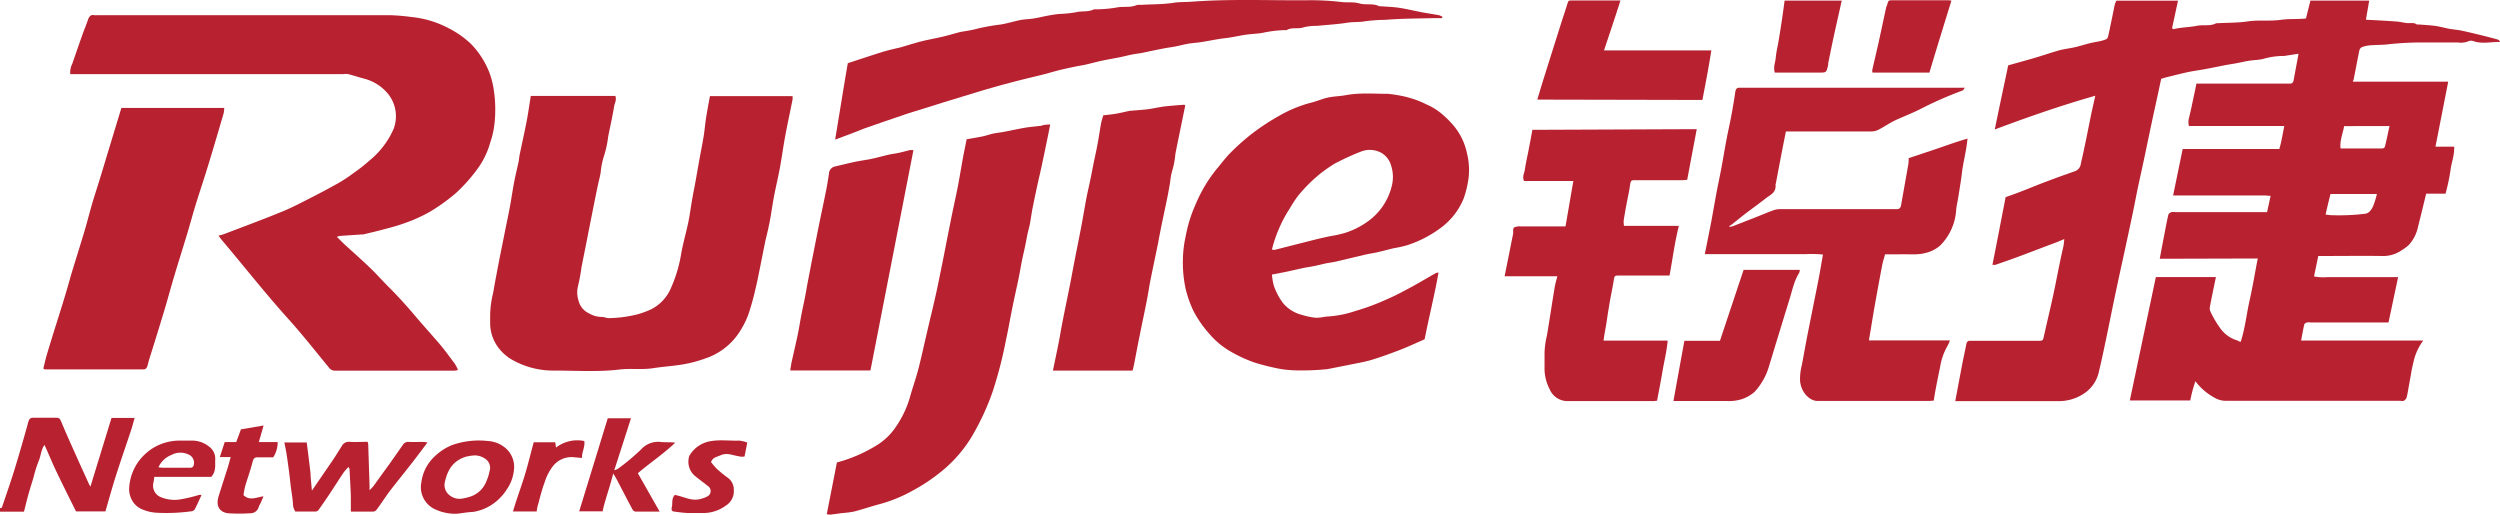
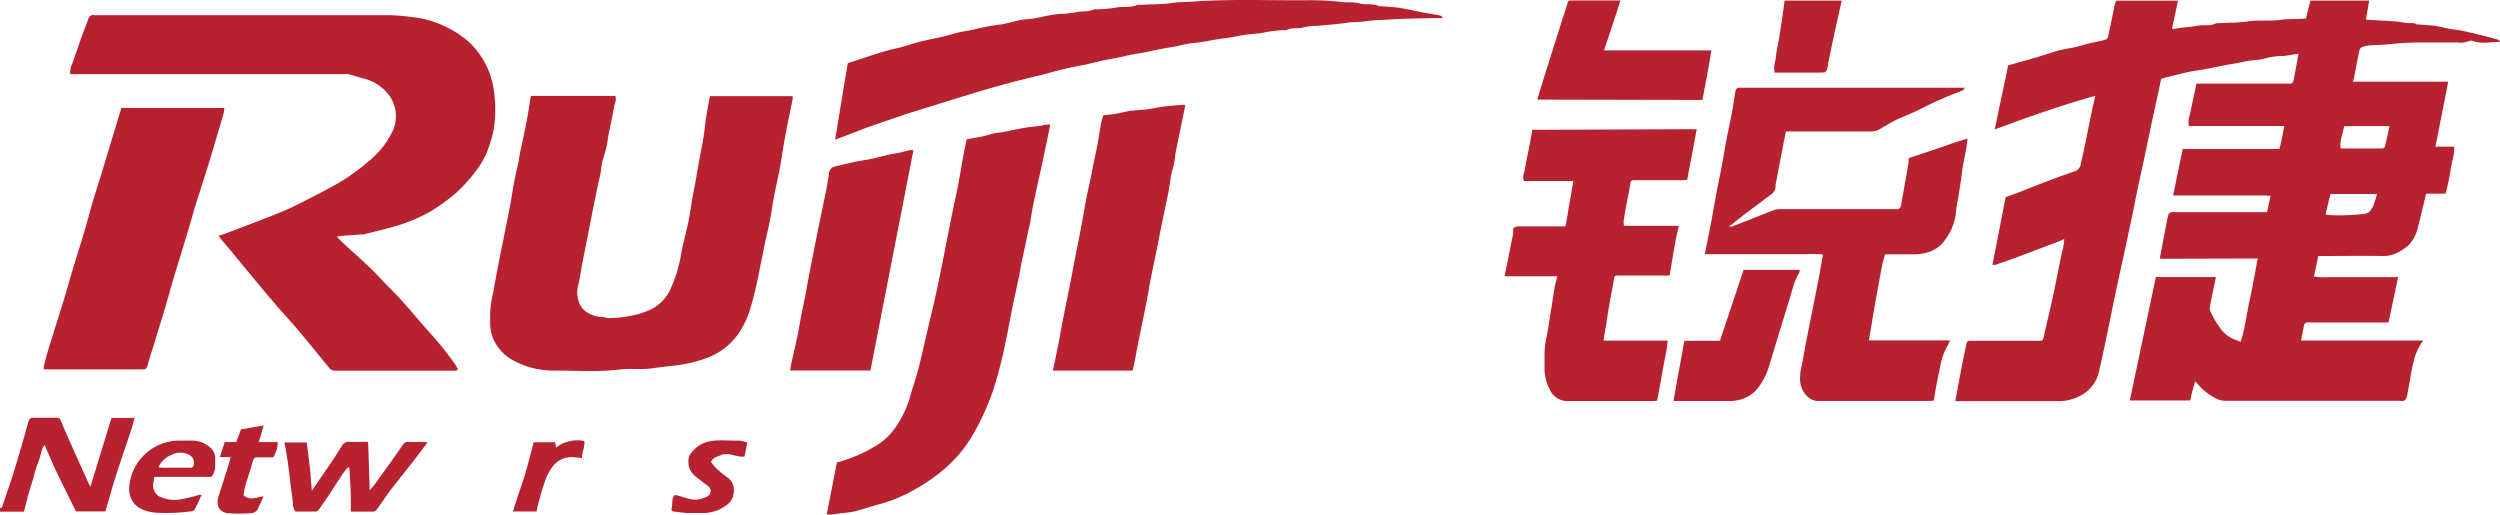
<svg xmlns="http://www.w3.org/2000/svg" viewBox="0 0 559 115.06">
  <defs>
    <style>.cls-1{fill:#b8212f;}</style>
  </defs>
  <title>asAsset 3LT</title>
  <g id="Layer_2" data-name="Layer 2">
    <g id="Layer_1-2" data-name="Layer 1">
      <path class="cls-1" d="M0,113.64c.15-.06.39-.08.43-.19.94-2.77,1.91-5.53,2.78-8.34q1.63-5.31,3.1-10.7c.21-.76.49-1,1.09-1,1.75,0,3.5,0,5.25,0,.51,0,.79.21,1,.79.94,2.25,1.93,4.48,2.93,6.7,1.09,2.46,2.21,4.9,3.32,7.35.08.18.2.35.32.56,1.59-5.17,3.15-10.27,4.71-15.36H30.1c-.29,1-.53,2-.83,2.86-1.14,3.44-2.33,6.85-3.43,10.3-.8,2.55-1.51,5.13-2.27,7.74H17c-1.5-3-3-6-4.43-9-.81-1.69-1.53-3.43-2.29-5.15-.08-.19-.17-.38-.33-.71-.81,1.1-.8,2.5-1.32,3.63a28.82,28.82,0,0,0-1.15,3.69c-.38,1.24-.77,2.47-1.12,3.72s-.65,2.51-1,3.88H0Z" />
      <path class="cls-1" d="M482.92,57.86c.35-1.86.66-3.57,1-5.27.29-1.53.57-3.05.92-4.56.06-.26.41-.49.67-.59a2.64,2.64,0,0,1,.89,0h20.52c.25-1.17.5-2.31.79-3.65-.57,0-1-.09-1.43-.09H485.91l2.14-10.39h21.61c.5-1.69.74-3.34,1.11-5.13H489.45a3.37,3.37,0,0,1,0-1.76c.47-1.89.85-3.82,1.26-5.73.13-.6.25-1.2.41-2h21c.43,0,.66-.32.75-.82.26-1.46.54-2.92.81-4.37.09-.46.17-.93.27-1.48l-1.59.24-1.63.25a3.44,3.44,0,0,1-.45,0,17.1,17.1,0,0,0-4.24.66c-1,.26-2,.24-3.06.4s-1.94.39-2.92.57-1.66.27-2.49.43l-4.87.95c-.83.15-1.66.26-2.49.41-.66.12-1.3.26-1.95.41-1.28.3-2.57.62-3.85.94-.42.11-.84.25-1.17.35-.27,1.26-.5,2.37-.74,3.47-.45,2.08-.91,4.16-1.36,6.24-.58,2.76-1.15,5.53-1.74,8.29-.44,2.08-.91,4.16-1.35,6.24s-.81,4.1-1.24,6.14q-.78,3.7-1.58,7.39c-.73,3.39-1.49,6.78-2.2,10.18-.69,3.23-1.32,6.47-2,9.71-.54,2.59-1.09,5.19-1.7,7.76a7.84,7.84,0,0,1-3.44,5,10,10,0,0,1-5.49,1.64c-7.35,0-14.69,0-22,0H437.2c.56-3,1.08-5.78,1.62-8.6.27-1.37.58-2.72.84-4.09.1-.51.32-.79.76-.8h.78c4.84,0,9.69,0,14.53,0,1.1,0,1.07,0,1.35-1.31.62-2.8,1.3-5.58,1.91-8.38s1.14-5.62,1.72-8.43c.22-1.07.48-2.12.7-3.18.08-.41.1-.84.17-1.45-.67.28-1.17.5-1.68.7-3,1.12-5.91,2.25-8.87,3.35-1.6.59-3.22,1.15-4.83,1.71a3.06,3.06,0,0,1-.69,0c1-5,1.95-10,2.95-15.13,1-.36,2.12-.74,3.22-1.17,1.88-.72,3.74-1.5,5.62-2.21,2.16-.82,4.32-1.6,6.49-2.36a2,2,0,0,0,1.49-1.77c.8-3.42,1.47-6.87,2.17-10.33.31-1.56.68-3.11,1.06-4.83-7.57,2.15-14.92,4.7-22.48,7.54,1-4.92,2-9.53,3-14.33,2-.57,4.07-1.13,6.11-1.73,1.77-.52,3.52-1.14,5.29-1.63,1.14-.31,2.31-.43,3.46-.69s2.27-.63,3.41-.91c.72-.18,1.44-.28,2.16-.44a7.63,7.63,0,0,0,1.48-.44,1.05,1.05,0,0,0,.45-.68c.5-2.34,1-4.69,1.45-7a5.14,5.14,0,0,1,.39-.95H487c-.45,2.09-.88,4.1-1.33,6.17.13.07.27.22.38.19,1.73-.43,3.52-.4,5.24-.75,1.42-.28,2.89.16,4.25-.56a.59.59,0,0,1,.23,0c2.29-.13,4.59-.08,6.86-.42,2.45-.36,4.91,0,7.32-.34,1.86-.27,3.7-.1,5.66-.31l1-4h13.14c-.25,1.48-.49,2.87-.73,4.28,2.26.12,4.48.23,6.69.39.8.05,1.6.25,2.4.35s1.56-.2,2.29.32c.08.06.22,0,.33,0,1.28.1,2.58.16,3.86.33,1,.15,2.08.45,3.12.65.87.15,1.75.21,2.62.38,1.32.28,2.64.6,4,.93s2.79.7,4.17,1.08a1,1,0,0,1,.53.54c-2-.05-4,.5-5.94-.17a1.47,1.47,0,0,0-1.11,0,4.55,4.55,0,0,1-2.41.29c-2.53,0-5.07,0-7.6,0a67.62,67.62,0,0,0-7.66.37c-1.48.2-2.95.15-4.42.27a6.87,6.87,0,0,0-1.82.42,1.13,1.13,0,0,0-.52.74c-.43,2.05-.81,4.1-1.21,6.15,0,.21-.12.4-.25.81l5.43,0h15.9L544.57,32.8h4.18c.09,2-.64,3.61-.83,5.37a46.79,46.79,0,0,1-1.1,5.14h-4.33c-.62,2.53-1.21,5-1.82,7.4a8.63,8.63,0,0,1-2.11,4.12,11.21,11.21,0,0,1-1.48,1.08,7.21,7.21,0,0,1-4.45,1.33c-4.36-.06-8.72,0-13.08,0h-1.19c-.32,1.57-.62,3-.94,4.57a10.87,10.87,0,0,0,3.06.15c1,0,2.09,0,3.13,0h12.61L534.07,72.1H516.64a2.54,2.54,0,0,0-.78,0c-.23.07-.57.23-.62.44-.27,1.13-.46,2.29-.71,3.6h27.31a12.35,12.35,0,0,0-2.21,4.92c-.4,1.55-.62,3.16-.92,4.75-.19,1-.34,2.07-.59,3.08a1.36,1.36,0,0,1-.65.73c-.22.12-.52,0-.78,0q-19.56,0-39.13,0a5.05,5.05,0,0,1-2.44-.72,13.34,13.34,0,0,1-4.23-3.66,31.92,31.92,0,0,0-1.15,4.31H476.23q2.92-13.86,5.82-27.6h13.43c-.24,1.16-.47,2.24-.69,3.33s-.48,2.3-.67,3.46a1.48,1.48,0,0,0,.12.89,21.88,21.88,0,0,0,2.3,3.89,7.22,7.22,0,0,0,3.76,2.62c.1,0,.19.12.29.17a2.71,2.71,0,0,0,.42.13c1-3,1.31-6.19,2-9.26s1.19-6.12,1.82-9.38ZM524.14,28.2c-.25,1.62-1,3.14-.79,5h9c.39,0,.82,0,.94-.49.36-1.46.66-2.95,1-4.53ZM520,48c.44,0,.81.11,1.17.11a46.84,46.84,0,0,0,7.76-.33c.85-.15,1.33-.91,1.7-1.68a19.82,19.82,0,0,0,.85-2.72H521.1C520.72,44.87,520.35,46.38,520,48Z" />
      <path class="cls-1" d="M75.31,52.94c.7.69,1.2,1.21,1.71,1.69,1.9,1.74,3.83,3.44,5.7,5.23,1.42,1.35,2.73,2.85,4.12,4.24,2.2,2.19,4.3,4.52,6.33,6.94,1.71,2,3.52,4,5.23,6,1.16,1.39,2.23,2.87,3.32,4.33a9.44,9.44,0,0,1,.69,1.36,4.84,4.84,0,0,1-.82.15c-8.91,0-17.81,0-26.72,0a1.64,1.64,0,0,1-1.35-.73c-2.86-3.48-5.64-7-8.63-10.37C59.64,66,54.73,59.74,49.63,53.71c-.23-.28-.44-.58-.78-1,.53-.16.91-.24,1.28-.38,4.31-1.64,8.63-3.24,12.92-5,1.94-.78,3.83-1.76,5.71-2.72,2.33-1.18,4.65-2.4,6.94-3.69a34.68,34.68,0,0,0,3.38-2.24,37.73,37.73,0,0,0,3.56-2.8,19,19,0,0,0,5.35-7,8,8,0,0,0-1-7.61,10.2,10.2,0,0,0-5.63-3.7c-1.17-.32-2.33-.69-3.5-1a4.18,4.18,0,0,0-1.12,0H15.71a4.32,4.32,0,0,1,.45-2.31c.76-2.2,1.52-4.4,2.3-6.59.39-1.1.85-2.16,1.22-3.27.28-.84.74-1.17,1.46-1a2.26,2.26,0,0,0,.45,0q32.86,0,65.73,0a47.36,47.36,0,0,1,4.74.41,22.46,22.46,0,0,1,8,2.37,21.72,21.72,0,0,1,5.16,3.55,19,19,0,0,1,4.27,6.67,19.26,19.26,0,0,1,.95,3.91,28.77,28.77,0,0,1,.19,6.68,19.45,19.45,0,0,1-1,4.84,18.38,18.38,0,0,1-2.88,5.95,37,37,0,0,1-4.77,5.36,42.78,42.78,0,0,1-5.85,4.21,34.78,34.78,0,0,1-6.07,2.69c-1.56.56-3.17.95-4.77,1.38-1.35.36-2.71.66-4.07,1a1.84,1.84,0,0,1-.33,0l-5,.34C75.85,52.8,75.71,52.85,75.31,52.94Z" />
      <path class="cls-1" d="M118.69,21.45h18.89c.36.89-.16,1.65-.28,2.43-.36,2.23-.87,4.43-1.31,6.65a22.56,22.56,0,0,1-.93,4.31,17,17,0,0,0-.75,3.74c-.2,1.15-.52,2.27-.75,3.42-.59,2.87-1.16,5.74-1.73,8.62-.3,1.5-.58,3-.88,4.49s-.64,3.15-.94,4.74a40.85,40.85,0,0,1-.79,4.22,5.76,5.76,0,0,0,.1,3,4.24,4.24,0,0,0,2.39,3,5.6,5.6,0,0,0,2.87.8c.53,0,1.09.29,1.62.26a27.56,27.56,0,0,0,6.55-.9,22.7,22.7,0,0,0,2.71-1,9.47,9.47,0,0,0,4.6-4.91,31,31,0,0,0,2.27-7.69c.43-2.35,1.1-4.64,1.59-7,.36-1.75.58-3.54.89-5.3.21-1.2.46-2.39.68-3.6.26-1.41.49-2.83.75-4.24.35-2,.75-3.93,1.08-5.91.24-1.47.36-3,.59-4.44s.55-3.08.83-4.65h18.47a3.12,3.12,0,0,1,0,.79c-.54,2.73-1.14,5.44-1.64,8.18-.44,2.35-.76,4.75-1.19,7.1-.4,2.14-.91,4.25-1.32,6.38-.34,1.8-.58,3.63-.92,5.43-.28,1.49-.64,3-1,4.46-.43,2.13-.85,4.26-1.28,6.4-.29,1.45-.57,2.91-.93,4.33a54.07,54.07,0,0,1-1.64,5.87,19.67,19.67,0,0,1-2.23,4.24,14.62,14.62,0,0,1-7.53,5.54A28.56,28.56,0,0,1,152,81.59c-2,.29-4,.43-6,.74-2.49.38-5,0-7.44.29-4.93.6-9.88.23-14.81.24A18.57,18.57,0,0,1,115,80.71a10.16,10.16,0,0,1-3.28-2.62,9.13,9.13,0,0,1-2.12-5.93c0-.63,0-1.26,0-1.89a22.23,22.23,0,0,1,.68-4.81c.38-2.36.86-4.71,1.3-7.06.19-1,.39-2,.59-2.95.27-1.32.53-2.64.8-4,.35-1.74.72-3.48,1.05-5.24s.59-3.62.93-5.41c.29-1.54.66-3.05,1-4.58.11-.56.14-1.14.26-1.69.51-2.47,1.07-4.91,1.54-7.38C118.11,25.31,118.37,23.4,118.69,21.45Z" />
-       <path class="cls-1" d="M284.41,61.39a12.92,12.92,0,0,0,.42,2.49,14.4,14.4,0,0,0,2,3.82,8.07,8.07,0,0,0,4.32,2.72,16.73,16.73,0,0,0,3,.63,8.86,8.86,0,0,0,2-.21c.22,0,.44-.07.66-.07A23.43,23.43,0,0,0,303,69.56,51.51,51.51,0,0,0,309.93,67c1.76-.74,3.47-1.65,5.18-2.57,2-1.06,3.92-2.23,5.89-3.34a3,3,0,0,1,.65-.16c-.86,5-2.11,9.82-3.1,14.93-1.7.74-3.5,1.59-5.34,2.31-2.15.83-4.31,1.63-6.5,2.29-1.62.49-3.29.75-4.95,1.1l-5.06,1h-.12a53.67,53.67,0,0,1-6.2.26,24.82,24.82,0,0,1-4-.31,49,49,0,0,1-6-1.49,31.05,31.05,0,0,1-5-2.3,18,18,0,0,1-4.91-4,26.36,26.36,0,0,1-3.45-4.87,24.36,24.36,0,0,1-1.95-5.45,27.41,27.41,0,0,1-.57-6.46,25.51,25.51,0,0,1,.62-5.11,31.35,31.35,0,0,1,2.33-7.39,31.71,31.71,0,0,1,4.5-7.53c1-1.18,2-2.53,3.07-3.63A48.82,48.82,0,0,1,280,29.85a50.61,50.61,0,0,1,6.1-4A28.74,28.74,0,0,1,293,23c1.07-.26,2.12-.66,3.18-1a12.93,12.93,0,0,1,1.73-.35c1-.14,2-.18,3-.37,3.13-.58,6.29-.3,9.43-.3a29.78,29.78,0,0,1,3.47.55A21.71,21.71,0,0,1,319,23.37,13.85,13.85,0,0,1,323,26a21.11,21.11,0,0,1,1.7,1.71,14.07,14.07,0,0,1,3.32,6.6,15.09,15.09,0,0,1,.32,5.74,23.4,23.4,0,0,1-1,4.16,15.27,15.27,0,0,1-4.92,6.54,26,26,0,0,1-7.52,4,23.48,23.48,0,0,1-3.22.74c-1.25.3-2.49.64-3.74.92-.76.18-1.52.28-2.28.44-.5.1-1,.24-1.5.35-1.86.44-3.71.89-5.57,1.32-.69.15-1.38.22-2.07.36-.89.19-1.78.43-2.68.61s-1.59.26-2.39.43c-1.32.28-2.64.6-4,.88C286.5,61,285.56,61.18,284.41,61.39Zm0-5.59a2.31,2.31,0,0,0,.59.07c1.75-.43,3.49-.89,5.24-1.33,1.31-.33,2.63-.66,3.95-1,1.08-.26,2.15-.5,3.23-.73a26.73,26.73,0,0,0,3.44-.77,18,18,0,0,0,5.61-3,13.63,13.63,0,0,0,4.69-7.3,8.09,8.09,0,0,0-.1-4.68,4.78,4.78,0,0,0-2.16-2.87,5.41,5.41,0,0,0-4.61-.29,57.81,57.81,0,0,0-5.84,2.68A32.05,32.05,0,0,0,295,39a34.84,34.84,0,0,0-4.59,4.58,24.56,24.56,0,0,0-2,3A30.36,30.36,0,0,0,284.4,55.8Z" />
      <path class="cls-1" d="M387.36,50.62l5.12-2c1.31-.52,2.62-1.07,3.95-1.56a4.37,4.37,0,0,1,1.51-.3q12.74,0,25.49,0c.3,0,.59,0,.89,0s.66-.3.75-.81c.54-3.09,1.1-6.18,1.64-9.27a10.15,10.15,0,0,0,.07-1.31c2.16-.73,4.33-1.44,6.5-2.18s4.29-1.52,6.66-2.2c-.13,1-.19,1.61-.3,2.24-.25,1.41-.54,2.81-.79,4.23-.14.82-.2,1.66-.33,2.48q-.33,2.2-.69,4.41c-.13.81-.34,1.62-.42,2.44a12.32,12.32,0,0,1-3.58,8.1,7.65,7.65,0,0,1-3.32,1.68c-1.92.51-3.84.21-5.76.3-1,0-2.08,0-3.25,0-.21.8-.47,1.56-.63,2.36-.39,2-.75,4-1.12,6-.29,1.63-.59,3.25-.87,4.89-.33,2-.65,4-1,6H436a8,8,0,0,1-.49,1.13,13.6,13.6,0,0,0-1.7,4.81c-.34,1.66-.7,3.32-1,5-.16.81-.28,1.64-.42,2.52-.39,0-.71.07-1,.07-8.35,0-16.7,0-25,0-1.73,0-3.71-1.88-3.9-4.58a13.08,13.08,0,0,1,.42-3.53c.35-1.79.65-3.6,1-5.39.29-1.55.61-3.08.91-4.62l1.05-5.25c.34-1.7.69-3.4,1-5.11.25-1.36.48-2.74.74-4.25a25.11,25.11,0,0,0-3.75-.1c-1.27,0-2.53,0-3.8,0H381.2c.14-.72.25-1.26.36-1.8.36-1.84.74-3.67,1.09-5.51.4-2.14.76-4.29,1.16-6.43.34-1.8.73-3.58,1.07-5.38.41-2.18.76-4.38,1.18-6.56.33-1.75.73-3.48,1.06-5.24s.63-3.51.88-5.28c.1-.65.31-1,.85-1h50.5c-.27.34-.36.56-.5.61a85.06,85.06,0,0,0-9.06,3.95c-1.89,1-3.84,1.73-5.76,2.6-.43.2-.86.42-1.28.66-.95.54-1.88,1.15-2.85,1.63a3.75,3.75,0,0,1-1.61.33c-5.89,0-11.78,0-17.67,0h-1.29c-.32,1.58-.63,3.1-.92,4.64-.45,2.3-.88,4.61-1.32,6.92,0,.08-.09.17-.08.24.19,1.81-1.05,2.31-2,3-1.59,1.26-3.24,2.43-4.85,3.66-1,.78-2,1.59-3,2.39l-.5.27.05.19Z" />
      <path class="cls-1" d="M216.14,31.14c1.18-.21,2.37-.39,3.56-.64.78-.16,1.55-.45,2.34-.62s1.6-.24,2.4-.39c1.11-.21,2.22-.45,3.34-.67.68-.13,1.37-.26,2.06-.36.95-.12,1.9-.21,2.85-.33.25,0,.49-.15.75-.19.42-.06.85-.08,1.39-.12-.26,1.32-.48,2.46-.72,3.6-.52,2.46-1,4.93-1.57,7.39s-1.12,5.08-1.64,7.63c-.24,1.19-.39,2.41-.61,3.61-.15.76-.38,1.51-.54,2.27s-.34,1.8-.53,2.7c-.22,1.06-.48,2.12-.7,3.18-.26,1.33-.48,2.67-.75,4-.44,2.13-.93,4.24-1.36,6.37-.51,2.47-.93,5-1.47,7.43A94.67,94.67,0,0,1,222,87.44a55.79,55.79,0,0,1-4.77,10.28,30.08,30.08,0,0,1-5.9,7,40.82,40.82,0,0,1-7.29,5,32.22,32.22,0,0,1-7.34,3c-1.92.52-3.81,1.16-5.73,1.66a22.8,22.8,0,0,1-2.74.35c-.84.11-1.67.24-2.51.33a4.09,4.09,0,0,1-.86-.08c.77-3.91,1.52-7.74,2.27-11.57a33.11,33.11,0,0,0,8.4-3.54,14.05,14.05,0,0,0,4.35-3.81,22.89,22.89,0,0,0,3.51-7c.6-2.17,1.36-4.27,1.93-6.45.73-2.8,1.33-5.66,2-8.48.36-1.57.74-3.13,1.11-4.69s.75-3.21,1.1-4.82c.42-2,.8-3.92,1.2-5.88.34-1.7.68-3.41,1-5.11.41-2,.81-4.09,1.23-6.13s.88-4.06,1.27-6.1.77-4.38,1.17-6.57C215.63,33.66,215.87,32.51,216.14,31.14Z" />
      <path class="cls-1" d="M379.39,28.88c-.72,3.83-1.42,7.54-2.14,11.34-.35,0-.71.06-1.07.07h-10.4c-1.17,0-1.13,0-1.35,1.44-.18,1.21-.45,2.4-.68,3.6s-.49,2.66-.7,4a6.41,6.41,0,0,0,.07,1.17h12.27c-.92,3.69-1.39,7.32-2.08,11.11H362.12c-1.17,0-1.12,0-1.35,1.46-.31,1.85-.72,3.67-1,5.51-.24,1.29-.41,2.6-.61,3.89-.13.78-.28,1.55-.41,2.32-.07.41-.12.82-.2,1.37h14.34c-.2,2.4-.77,4.56-1.14,6.77s-.8,4.37-1.23,6.67c-.22,0-.5.08-.78.08-6.48,0-13,0-19.45,0A4.32,4.32,0,0,1,346.49,87a10.06,10.06,0,0,1-1.13-5c0-1,0-1.89,0-2.83a17.61,17.61,0,0,1,.5-4c.24-1.29.43-2.59.64-3.88.38-2.37.74-4.75,1.14-7.12.13-.76.36-1.5.58-2.4H336.43c.66-3.27,1.28-6.37,1.9-9.48.1-.5-.18-1.21.32-1.47a3,3,0,0,1,1.4-.2h10c.58-3.35,1.15-6.68,1.75-10.15H340.78c-.47-1,.07-1.73.17-2.5.25-1.77.69-3.49,1-5.24.24-1.19.45-2.4.69-3.7Z" />
      <path class="cls-1" d="M9.69,82.4c.23-.91.43-1.84.68-2.74.42-1.45.87-2.89,1.31-4.33.9-2.89,1.82-5.76,2.7-8.65.62-2,1.17-4.07,1.78-6.1.89-2.93,1.82-5.85,2.7-8.79.6-2,1.12-4.09,1.71-6.13.54-1.83,1.13-3.63,1.69-5.45.7-2.26,1.38-4.53,2.06-6.79l2.82-9.28h23A7,7,0,0,1,50,25.35c-1.17,4-2.34,8-3.55,11.93-.88,2.89-1.85,5.74-2.74,8.62-.69,2.27-1.3,4.57-2,6.84-.9,3-1.84,5.94-2.73,8.92-.72,2.4-1.37,4.83-2.08,7.23-.86,2.86-1.74,5.7-2.62,8.55-.43,1.4-.91,2.79-1.27,4.22-.17.69-.44.94-1,.94l-22,0A2,2,0,0,1,9.69,82.4Z" />
      <path class="cls-1" d="M186.73,31.22c1-5.88,1.87-11.54,2.84-17.09,2.68-.87,5.23-1.73,7.8-2.53,1.31-.4,2.64-.69,3.95-1,1.49-.42,3-.91,4.45-1.29s3.3-.71,4.95-1.09c1.25-.3,2.49-.66,3.74-1,.71-.17,1.44-.25,2.17-.39.54-.1,1.08-.2,1.61-.35a45.43,45.43,0,0,1,5.52-1c1.47-.24,2.93-.7,4.4-1,1-.19,2.05-.19,3.07-.36s2.15-.45,3.23-.65c.8-.15,1.6-.27,2.4-.35a27.23,27.23,0,0,0,3.74-.38c1.34-.34,2.73,0,4-.65a.82.82,0,0,1,.22,0,29.61,29.61,0,0,0,4.63-.37c1.57-.37,3.18.07,4.71-.58a3,3,0,0,1,1-.05C257.58.93,260,1,262.37.63c1.38-.21,2.73-.15,4.09-.25C275-.26,283.49.11,292,.06a59.18,59.18,0,0,1,7.87.38c1.37.18,2.78-.06,4.07.32,1.49.45,3-.1,4.48.64.09,0,.22,0,.33,0,1.36.11,2.73.14,4.08.34,1.7.26,3.38.67,5.08,1,1.3.24,2.6.43,3.9.67a3.12,3.12,0,0,1,.71.35l-.06.29c-.24,0-.47,0-.71,0h-1.12c-3.6.1-7.2.08-10.79.38a39.89,39.89,0,0,0-4.52.31c-1.33.27-2.66.12-4,.33-2.26.36-4.54.48-6.81.71a11.92,11.92,0,0,0-3,.32c-1.27.47-2.6-.09-3.81.63-.12.07-.29,0-.44,0a27.24,27.24,0,0,0-4.92.61c-1.2.22-2.42.23-3.62.4s-2.39.43-3.58.63c-.88.14-1.75.22-2.63.36-1.3.21-2.59.48-3.89.68-.95.15-1.91.19-2.85.35s-1.94.43-2.91.62-1.67.26-2.5.42c-1.62.31-3.23.65-4.85,1-.79.15-1.6.24-2.39.39s-1.72.4-2.58.58c-1.33.27-2.67.49-4,.77s-2.57.63-3.85.92c-.76.17-1.52.27-2.28.43-1.11.23-2.23.47-3.34.74s-2.27.62-3.4.92-2.29.56-3.43.84-2.28.56-3.42.86c-1.35.35-2.7.71-4.05,1.09s-2.9.83-4.35,1.27l-7.3,2.23-4.76,1.49c-1.44.45-2.89.88-4.33,1.37q-4.37,1.49-8.71,3C191.27,29.53,189.15,30.33,186.73,31.22Z" />
      <path class="cls-1" d="M253.25,82.87H235.43c.44-2.11.87-4.14,1.28-6.19.32-1.62.58-3.26.9-4.88.52-2.64,1.07-5.28,1.6-7.92.41-2.09.79-4.19,1.2-6.29s.87-4.35,1.29-6.53.8-4.54,1.23-6.81c.31-1.57.69-3.13,1-4.69.22-1.07.41-2.14.63-3.2.29-1.41.61-2.8.87-4.21s.49-3,.76-4.51c.11-.6.31-1.17.5-1.85.94-.11,1.92-.2,2.9-.37s2.07-.44,3.11-.66a.83.83,0,0,1,.22,0c1.25-.11,2.5-.18,3.74-.34s2.39-.45,3.58-.6c1.5-.18,3-.28,4.51-.4.07,0,.13.07.27.15-.4,2-.81,3.94-1.21,5.92-.33,1.64-.68,3.28-1,4.94a18.08,18.08,0,0,1-.62,3.47,13.3,13.3,0,0,0-.55,2.88c-.17.94-.33,1.89-.51,2.83-.39,1.91-.8,3.83-1.2,5.74-.35,1.7-.69,3.4-1,5.1-.55,2.69-1.12,5.36-1.65,8-.32,1.62-.56,3.27-.88,4.89-.52,2.64-1.09,5.27-1.61,7.91-.42,2-.8,4.11-1.2,6.16C253.49,81.89,253.37,82.35,253.25,82.87Z" />
      <path class="cls-1" d="M204.24,33.59c-3.21,16.49-6.41,32.85-9.61,49.25H176.7c.1-.65.17-1.23.29-1.8.44-2,.93-4.05,1.36-6.09.33-1.58.57-3.18.88-4.76s.71-3.3,1-5,.61-3.26.92-4.88c.21-1.12.43-2.23.65-3.34.44-2.21.87-4.43,1.32-6.64.54-2.64,1.11-5.27,1.63-7.9.24-1.2.43-2.41.61-3.62a1.68,1.68,0,0,1,1.27-1.57c1.43-.32,2.85-.69,4.29-1s2.67-.45,4-.73,2.5-.63,3.75-.91c.79-.18,1.59-.27,2.38-.44s1.64-.42,2.46-.61A3.62,3.62,0,0,1,204.24,33.59Z" />
      <path class="cls-1" d="M343.74,22.27c.53-1.75,1-3.39,1.52-5q1-3.27,2.06-6.54l2.07-6.54c.33-1,.68-2,1-3.08s.3-1,1.24-1h10.7c-1.19,3.85-2.46,7.42-3.67,11.16h24c-.6,3.81-1.29,7.45-2,11.08Z" />
      <path class="cls-1" d="M374.18,89.67c.83-4.59,1.63-9,2.45-13.46h7.95c1.75-5.27,3.51-10.53,5.29-15.87h12.57a2.12,2.12,0,0,1-.18.74c-1.14,1.8-1.54,4-2.18,6-1,3.25-2,6.51-3,9.77-.5,1.65-1,3.32-1.52,5a14.21,14.21,0,0,1-3.25,5.78,8.28,8.28,0,0,1-3.07,1.69,9.44,9.44,0,0,1-2.95.35c-3.58,0-7.15,0-10.73,0Z" />
      <path class="cls-1" d="M95.59,98.94c-1.19,1.56-2.25,3-3.33,4.39-1.65,2.12-3.34,4.19-5,6.34-1.07,1.41-2,2.91-3.09,4.35a1,1,0,0,1-.67.37c-1.63,0-3.26,0-5.05,0,0-1.24,0-2.39,0-3.54-.08-2-.19-4-.3-6,0-.1-.11-.2-.23-.43a12.13,12.13,0,0,0-1.13,1.29c-1,1.51-2,3.07-3,4.59q-1.28,1.93-2.61,3.79a.91.91,0,0,1-.7.29c-1.49,0-3,0-4.44,0a3.25,3.25,0,0,1-.54-1.88c-.1-1.26-.33-2.51-.49-3.77-.12-1-.21-2-.34-3-.2-1.48-.4-3-.63-4.43-.12-.76-.29-1.52-.46-2.37h5l.32,2.48.54,4.43c0,.18,0,.36,0,.54.09,1,.19,2.05.3,3.33,1.72-2.51,3.29-4.79,4.85-7.09.62-.92,1.2-1.9,1.81-2.83a1.73,1.73,0,0,1,1.6-1c1.4.09,2.81,0,4.2,0a4.13,4.13,0,0,1,.13.49l.3,9.23c0,.3,0,.6,0,1.1a10.45,10.45,0,0,0,.83-.86q1.81-2.51,3.62-5c1-1.42,2-2.84,3-4.28a1.35,1.35,0,0,1,1.26-.66c1.15.05,2.31,0,3.46,0C95.07,98.84,95.27,98.9,95.59,98.94Z" />
-       <path class="cls-1" d="M431.42,16.23H418.7a1.55,1.55,0,0,1-.07-.53c.45-2,.93-4,1.37-5.95.59-2.67,1.15-5.35,1.73-8,0-.21.16-.4.22-.61.29-1.07.29-1.07,1.21-1.08h12.28c.26,0,.51,0,.89.09C434.67,5.56,433,10.9,431.42,16.23Z" />
-       <path class="cls-1" d="M142.62,105.81l4.88,8.59c-1.92,0-3.66,0-5.4,0a1,1,0,0,1-.7-.53c-1.15-2.15-2.27-4.32-3.4-6.49-.23-.44-.49-.85-.87-1.52-.25.91-.43,1.59-.63,2.27-.47,1.62-1,3.23-1.44,4.84-.12.41-.19.85-.31,1.36h-5.24c2.12-6.9,4.25-13.85,6.38-20.8h5.2c-1.25,3.87-2.45,7.63-3.74,11.62a3.35,3.35,0,0,0,.89-.38,49.07,49.07,0,0,0,5.14-4.31,5.08,5.08,0,0,1,4.48-1.62c1,.08,2.06,0,3.13.14C148.37,101.47,145.44,103.42,142.62,105.81Z" />
      <path class="cls-1" d="M396.86,16.28c-.43-1.31.16-2.39.21-3.52a24.83,24.83,0,0,1,.49-2.82q.44-2.58.83-5.17c.23-1.51.43-3,.65-4.64h12.77c-.6,2.73-1.21,5.39-1.78,8-.43,2-.83,4-1.24,6,0,.17,0,.37-.05.54-.34,1.5-.41,1.56-1.76,1.56H396.86Z" />
-       <path class="cls-1" d="M102.3,114.86a10.37,10.37,0,0,1-4.69-.84,5.45,5.45,0,0,1-3.38-6.25,9.44,9.44,0,0,1,2.27-5,12.45,12.45,0,0,1,4.5-3.22,17.94,17.94,0,0,1,8.09-.94,6.59,6.59,0,0,1,3.55,1.27,5.54,5.54,0,0,1,2.26,5.36,9.07,9.07,0,0,1-1.5,4.07,11.46,11.46,0,0,1-3.73,3.73,10.55,10.55,0,0,1-3.86,1.42C104.64,114.51,103.47,114.71,102.3,114.86Zm.7-3.33a12.54,12.54,0,0,0,2.35-.55,5.73,5.73,0,0,0,3.12-2.74,11.21,11.21,0,0,0,1-2.9,2.4,2.4,0,0,0-1-2.77,4,4,0,0,0-2.31-.74,9.1,9.1,0,0,0-2.17.35c-2.43.83-3.81,2.52-4.48,5.45a2.89,2.89,0,0,0,.65,2.78A3.6,3.6,0,0,0,103,111.53Z" />
      <path class="cls-1" d="M47.24,106.63H34.5c-.06.43-.09.82-.17,1.19A2.79,2.79,0,0,0,35.61,111a7.89,7.89,0,0,0,4.78.65,34,34,0,0,0,4.17-1,1.84,1.84,0,0,1,.5.05c-.54,1.14-1,2.22-1.54,3.24a1.13,1.13,0,0,1-.76.39,41,41,0,0,1-7.43.33,9.3,9.3,0,0,1-3.23-.65,4.62,4.62,0,0,1-2.85-2.74,4.72,4.72,0,0,1-.37-2,11.09,11.09,0,0,1,3.74-7.89,10.63,10.63,0,0,1,3.19-2,11.41,11.41,0,0,1,4-.86c1,0,2,0,3,0a6.06,6.06,0,0,1,4,1.39,3.27,3.27,0,0,1,1.31,2.89C48.09,104.09,48.32,105.43,47.24,106.63Zm-11.81-2.14c.46.05.75.1,1,.1h6.12c.54,0,.8-.33.83-1a2,2,0,0,0-1.31-2,4.17,4.17,0,0,0-3.74.14A5.22,5.22,0,0,0,35.43,104.49Z" />
      <path class="cls-1" d="M51.58,102.2H49.16l1.09-3.36h2.57L53.88,96l5.06-.86-1.06,3.7h4.21a6.25,6.25,0,0,1-1,3.42c-1.15,0-2.33,0-3.52,0-.58,0-.89.18-1.09,1-.46,1.85-1.12,3.62-1.66,5.45a19.91,19.91,0,0,0-.37,2c1.4,1.35,2.83.48,4.47.27-.29.68-.46,1.09-.64,1.49a5.85,5.85,0,0,0-.4.79,1.92,1.92,0,0,1-2,1.5,35,35,0,0,1-4.91,0c-1.69-.21-2.81-1.43-2.09-3.78.61-2,1.26-3.94,1.88-5.92C51.07,104.17,51.27,103.33,51.58,102.2Z" />
      <path class="cls-1" d="M150.88,110.68c.21,0,.53.1.84.18,1.39.35,2.75,1,4.2.84a6.53,6.53,0,0,0,2.2-.68,1.34,1.34,0,0,0,.16-2.35c-.89-.71-1.79-1.37-2.68-2.08a4.16,4.16,0,0,1-1.61-4.07,1.65,1.65,0,0,1,.22-.72,6.78,6.78,0,0,1,3.95-3c2.35-.6,4.73-.2,7.09-.28a7.12,7.12,0,0,1,1.84.44l-.61,3.11a2.72,2.72,0,0,1-1.35-.07c-1.28-.17-2.5-.82-3.88-.25-1.58.65-1.63.47-2.29,1.53a16.35,16.35,0,0,0,1.32,1.55,27.32,27.32,0,0,0,2.46,2,3.22,3.22,0,0,1,1.34,2.68,3.8,3.8,0,0,1-1.78,3.54,8.56,8.56,0,0,1-5.37,1.66c-1,0-1.93,0-2.9,0s-2.2-.18-3.29-.32c-.55-.07-.67-.36-.5-1.09S150.12,111.47,150.88,110.68Z" />
      <path class="cls-1" d="M120,114.36h-5.29c.76-2.67,1.7-5.13,2.49-7.65s1.42-5.18,2.14-7.82h4.81l.17,1.19a7.81,7.81,0,0,1,6.33-1.47c.2,1.36-.59,2.51-.51,3.79l-2.14-.19a5.29,5.29,0,0,0-4.4,2.07,11.44,11.44,0,0,0-1.79,3.48c-.56,1.52-1,3.14-1.4,4.72C120.19,113.09,120.09,113.74,120,114.36Z" />
    </g>
  </g>
</svg>